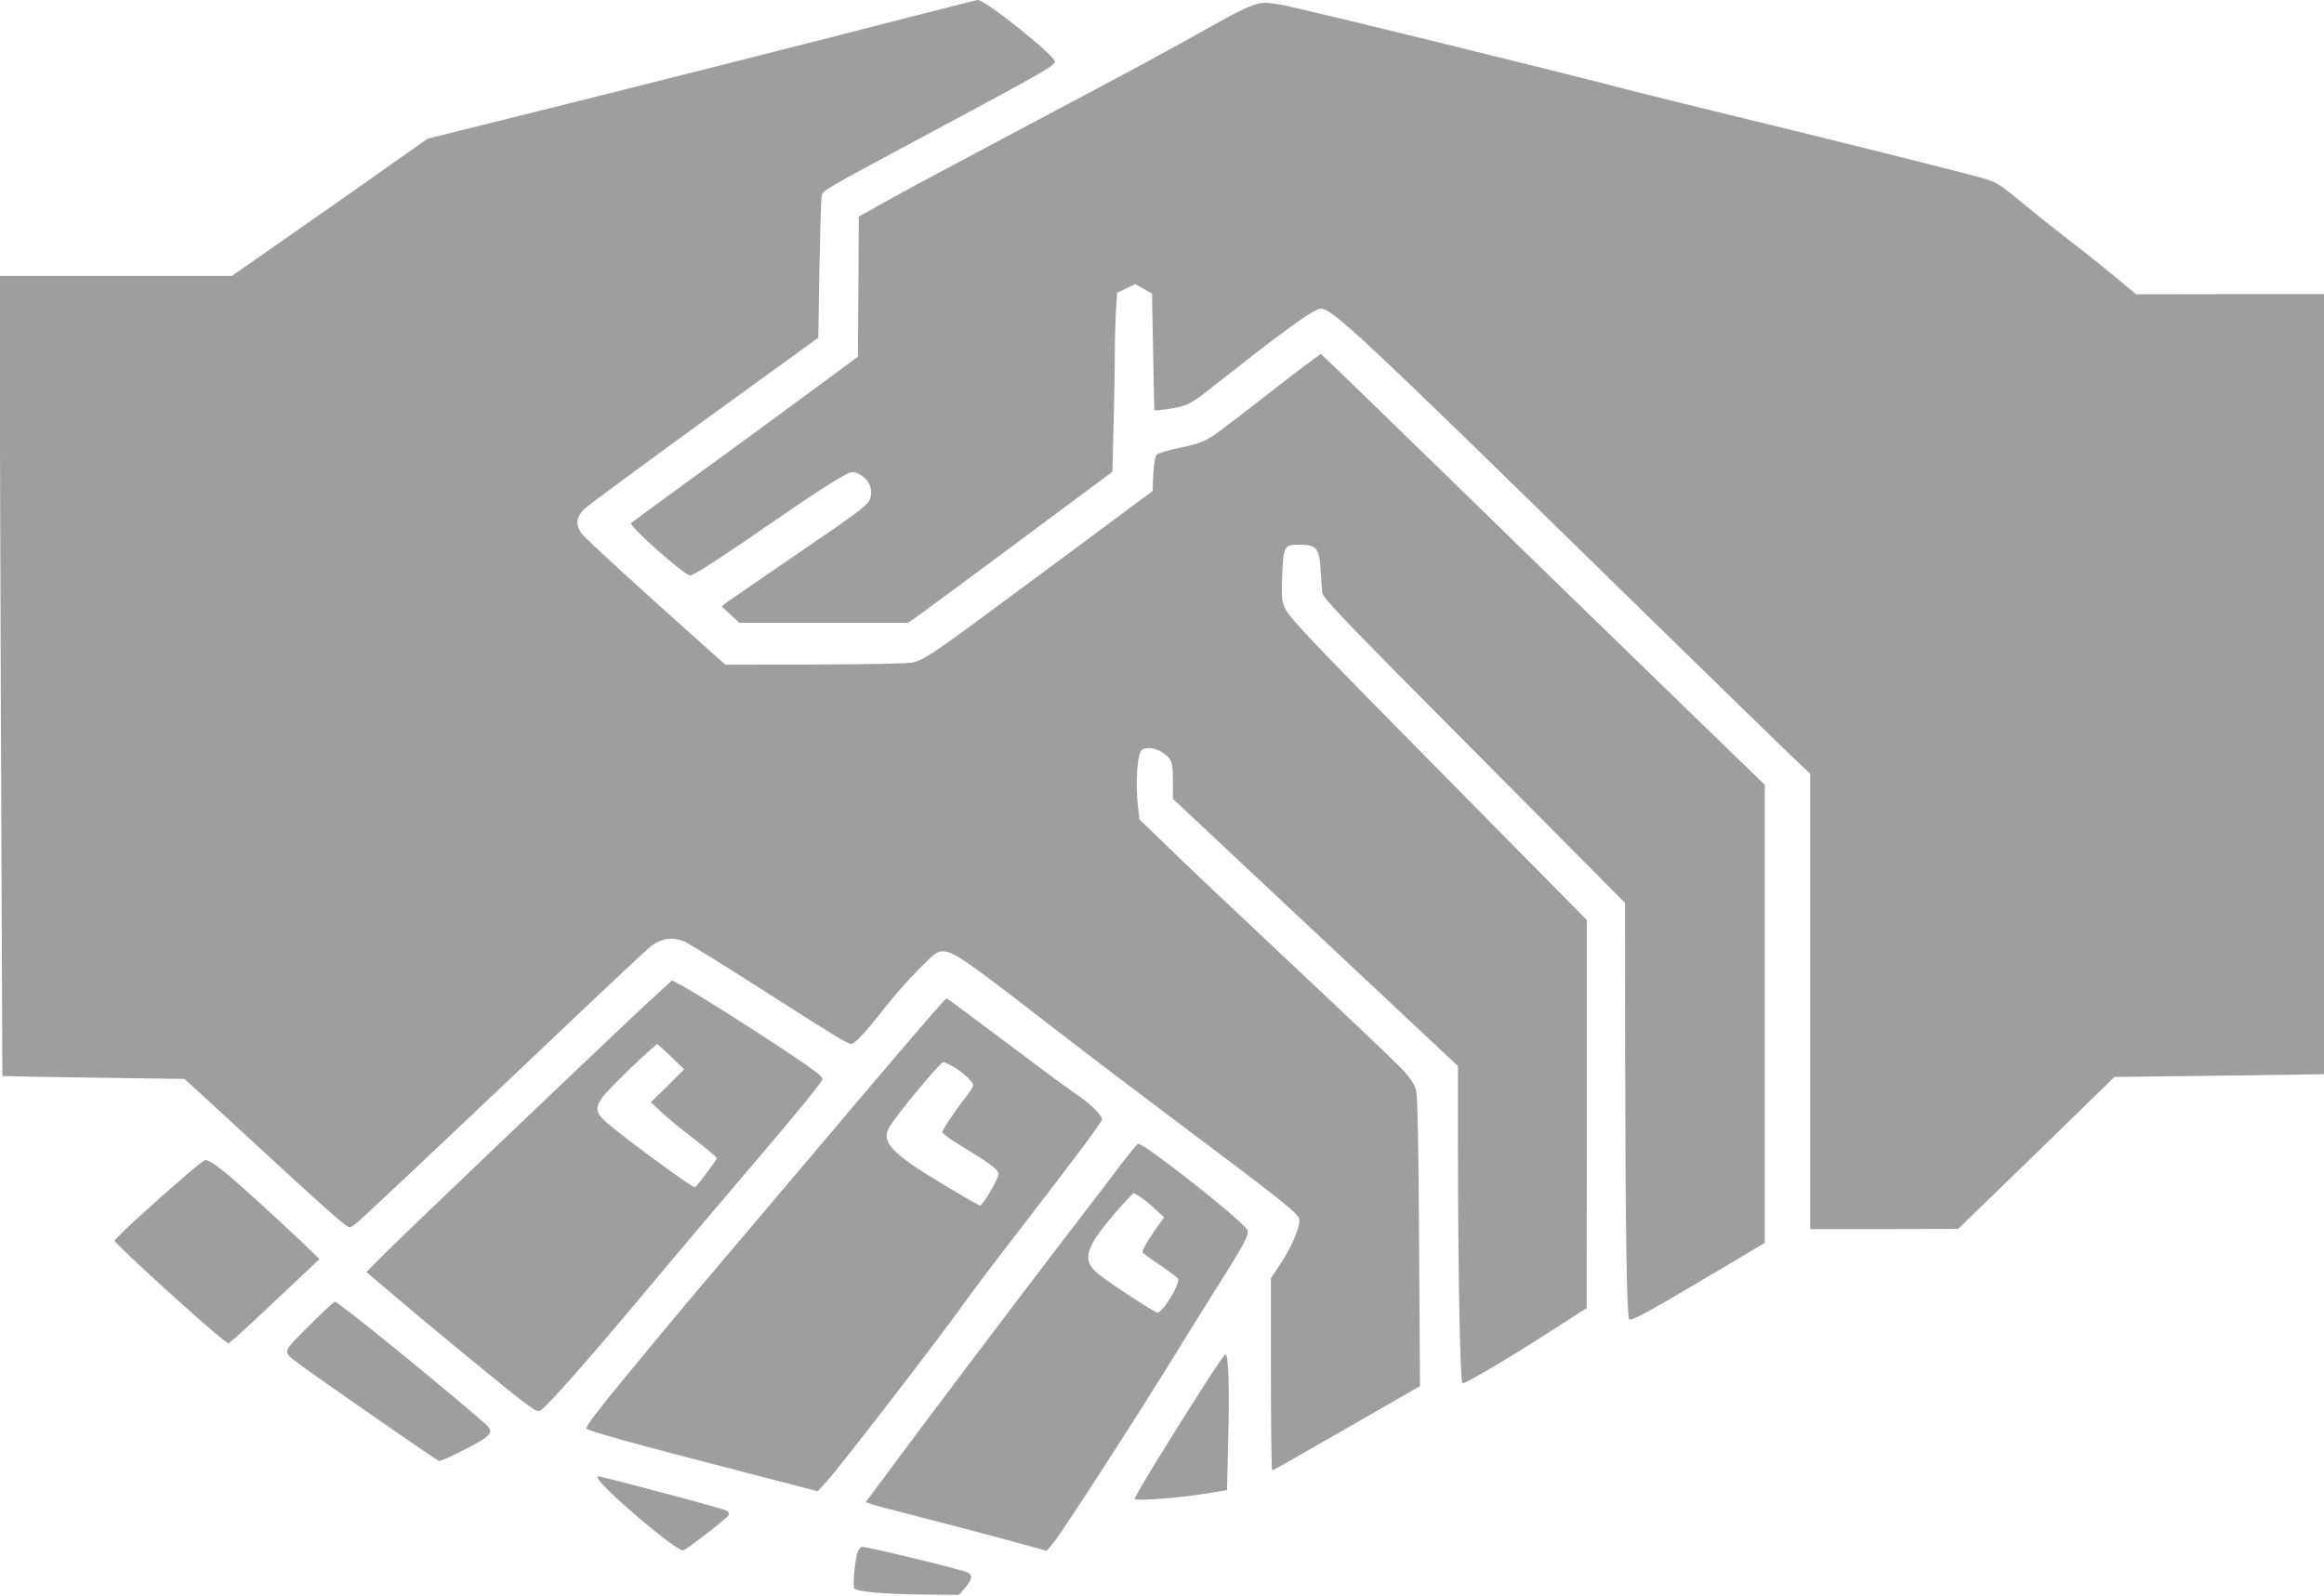
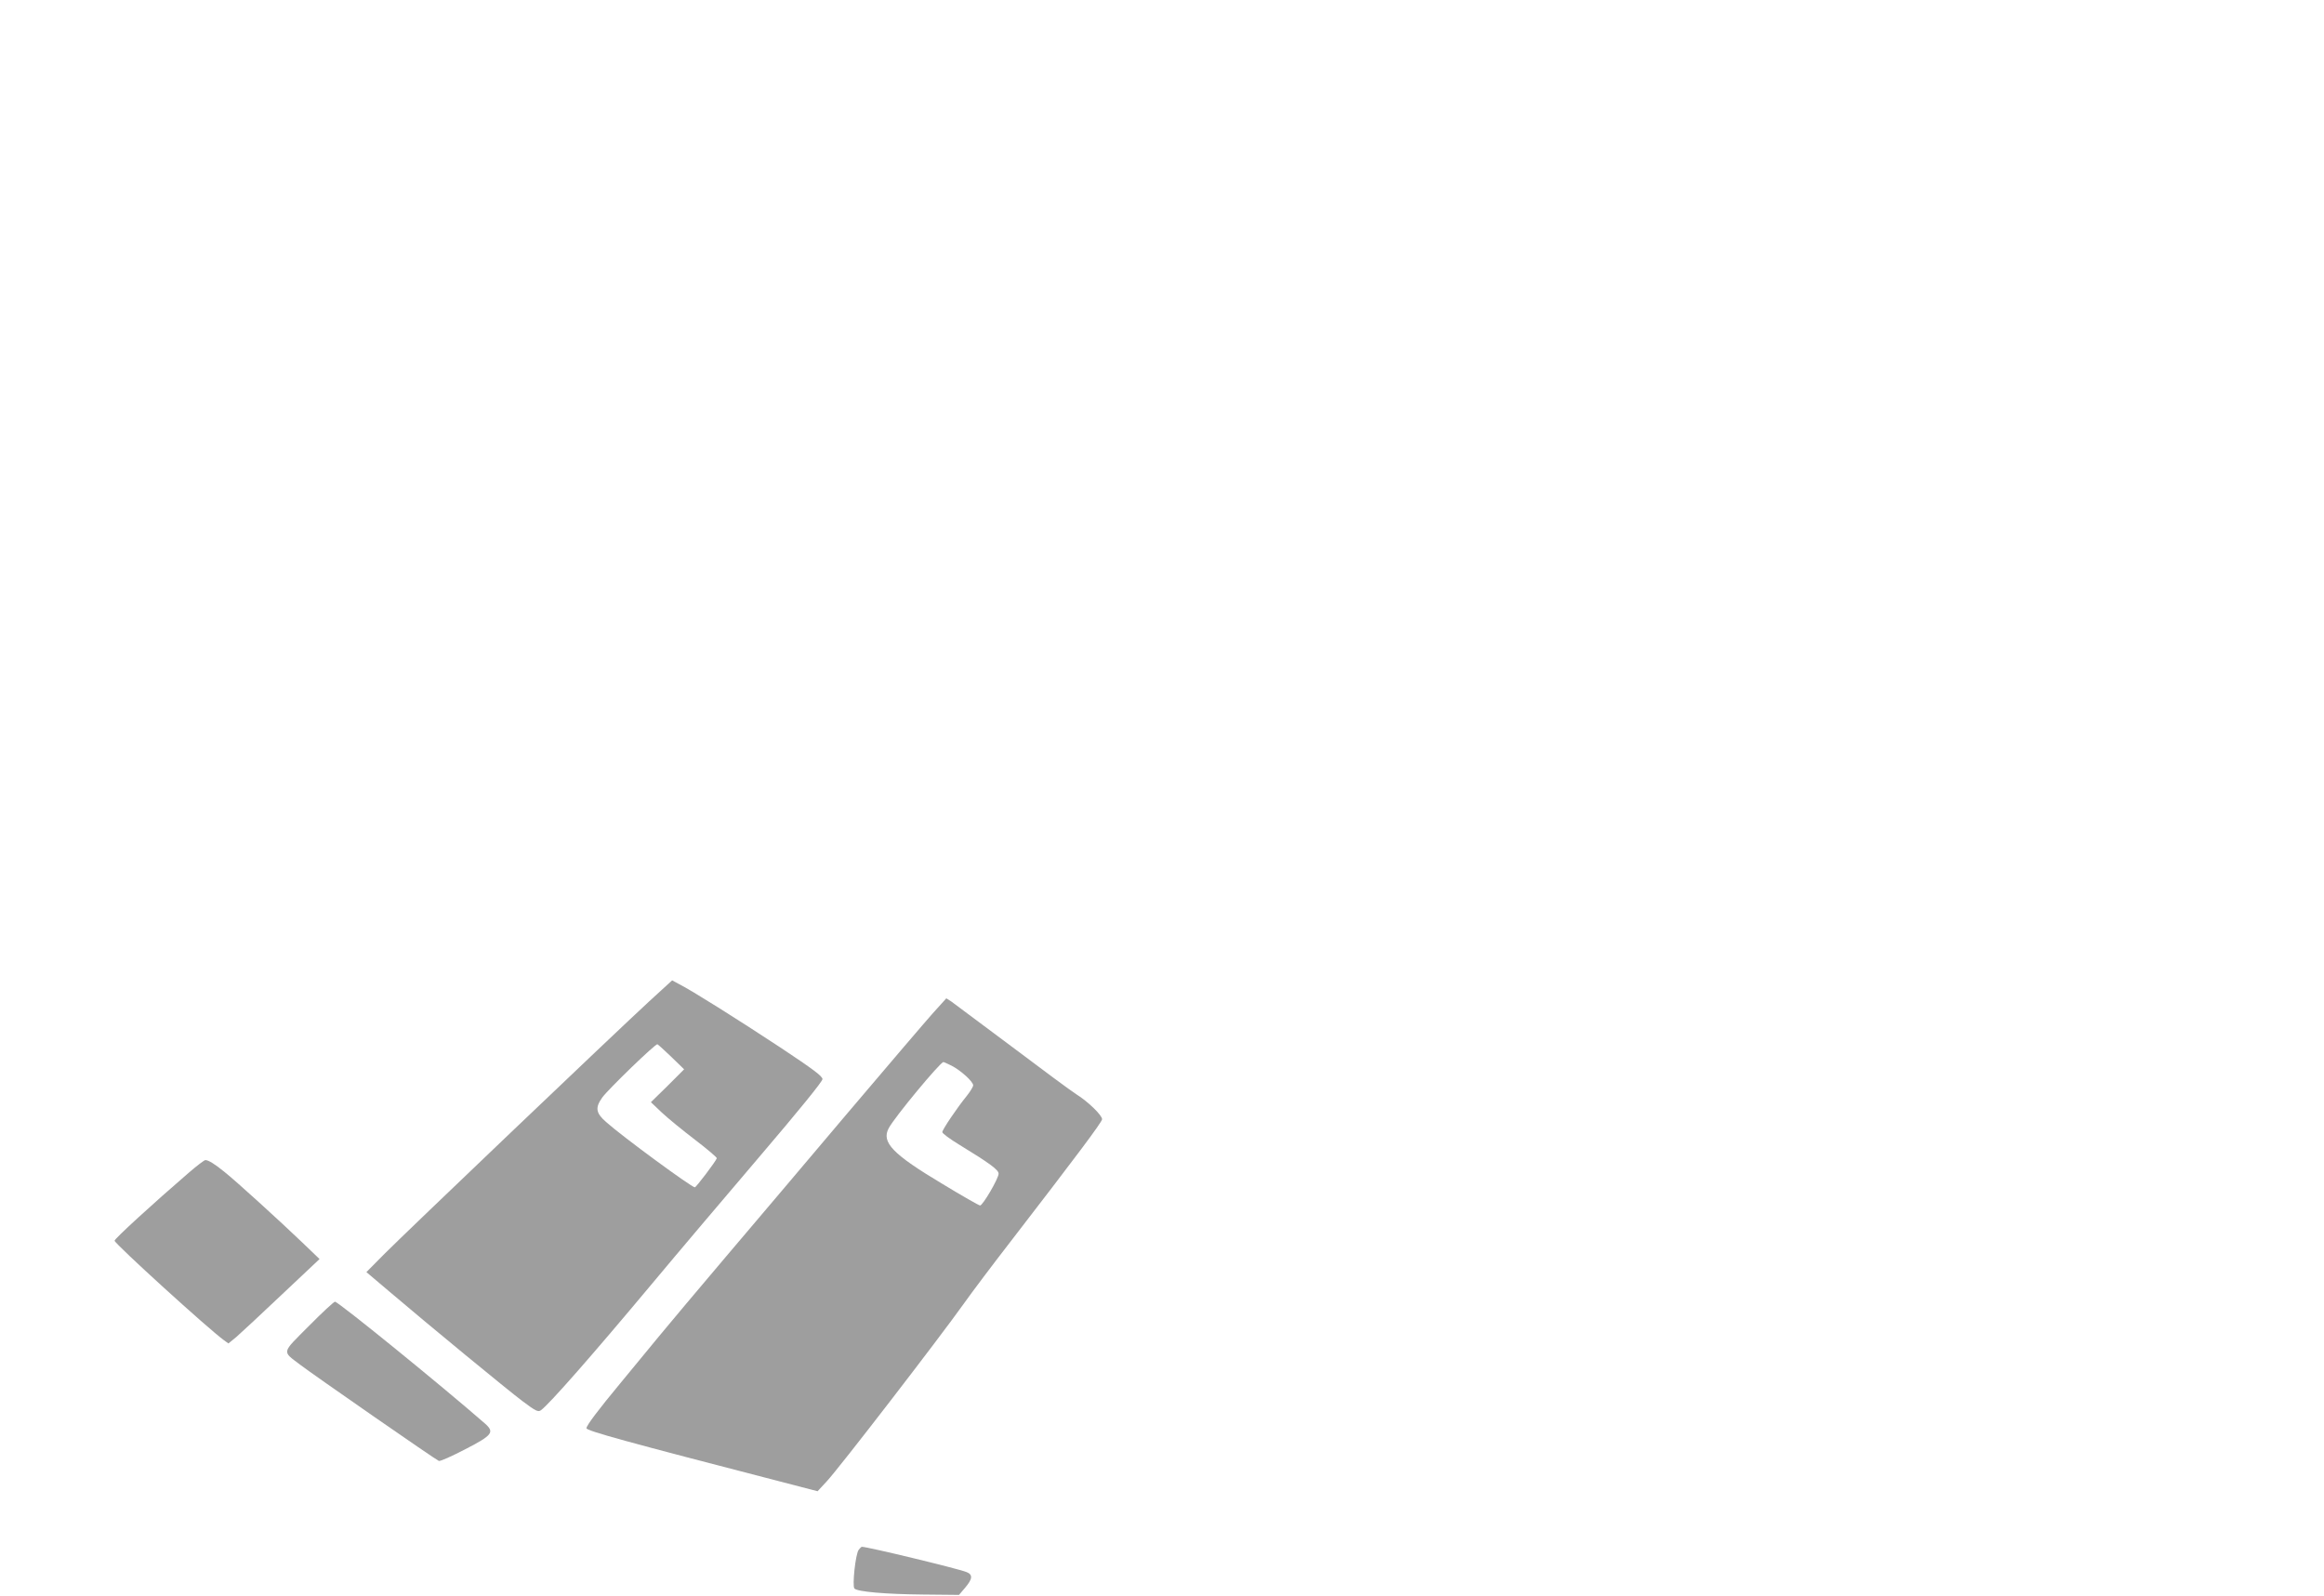
<svg xmlns="http://www.w3.org/2000/svg" version="1.0" width="1280pt" height="879pt" viewBox="0 0 1280 879" preserveAspectRatio="xMidYMid meet">
  <g transform="translate(0,879) scale(0.1,-0.1)" fill="#9e9e9e" stroke="none">
-     <path d="M5105 8720 c-486 -126 -1679 -428 -2220 -562 l-530 -132 -227 -160 c-125 -89 -368 -259 -539 -378 l-312 -218 -640 0 -640 0 7 -2202 c5 -1212 9 -2204 9 -2205 1 -1 227 -5 503 -9 l500 -7 125 -114 c686 -633 764 -703 787 -703 8 0 41 26 75 58 34 32 139 130 232 217 94 88 426 402 739 699 312 297 588 556 612 575 58 44 121 52 187 23 25 -11 207 -124 404 -250 414 -265 491 -312 512 -312 19 0 84 70 184 199 45 58 127 151 183 208 90 91 105 103 136 103 60 0 119 -41 653 -455 143 -111 460 -351 705 -535 490 -367 596 -451 605 -481 11 -33 -34 -145 -96 -240 l-59 -90 0 -529 c0 -292 3 -530 7 -530 4 0 188 105 410 233 l404 232 -5 790 c-3 536 -8 805 -16 836 -8 34 -27 64 -68 110 -31 35 -307 297 -612 583 -305 287 -620 584 -699 662 l-145 141 -7 59 c-17 139 -6 307 22 325 24 15 70 10 105 -12 57 -35 64 -53 64 -161 l0 -98 785 -736 785 -736 0 -416 c0 -707 12 -1332 25 -1332 19 0 250 136 474 280 l210 135 1 1069 0 1068 -663 672 c-837 847 -971 987 -998 1043 -20 41 -21 56 -17 177 7 170 10 176 94 176 95 0 110 -18 118 -141 3 -52 7 -108 9 -125 2 -27 121 -151 835 -869 l832 -838 1 -851 c1 -910 9 -1429 22 -1443 12 -11 116 46 456 248 l291 173 0 1262 0 1261 -592 574 c-326 316 -875 850 -1220 1187 -345 336 -630 612 -633 612 -4 0 -125 -91 -269 -203 -321 -249 -322 -249 -371 -274 -22 -12 -87 -30 -144 -41 -58 -12 -111 -28 -119 -36 -10 -10 -16 -45 -20 -108 l-4 -93 -142 -105 c-77 -58 -325 -242 -551 -409 -518 -385 -566 -418 -633 -431 -30 -5 -262 -10 -540 -10 l-487 -1 -71 63 c-445 397 -712 642 -726 666 -29 49 -23 86 20 128 20 20 319 240 663 490 l626 454 6 378 c4 207 9 389 13 403 7 31 -2 26 619 359 603 323 665 359 665 381 0 33 -384 340 -424 339 -6 0 -132 -32 -281 -70z" />
-     <path d="M6945 8773 c-53 -10 -123 -43 -265 -123 -250 -141 -450 -249 -1075 -580 -324 -172 -654 -348 -732 -393 l-143 -80 -2 -386 -3 -386 -255 -188 c-140 -104 -419 -308 -620 -454 -201 -146 -369 -269 -374 -274 -15 -14 294 -289 325 -289 19 0 178 103 479 311 249 172 388 259 414 259 33 0 81 -35 95 -69 8 -18 11 -45 7 -66 -9 -44 -27 -58 -446 -344 -179 -122 -336 -231 -350 -241 l-25 -20 48 -45 49 -45 465 0 465 0 67 47 c63 45 772 571 967 717 l91 68 6 247 c4 135 7 309 7 387 0 77 3 188 6 246 l7 106 50 23 49 24 47 -26 46 -26 6 -319 c3 -175 6 -321 7 -322 4 -8 128 11 167 25 22 7 65 33 95 56 30 24 149 117 264 207 242 188 360 270 391 270 63 0 234 -160 1674 -1570 481 -470 908 -886 948 -923 l73 -69 0 -1254 0 -1254 408 0 407 1 431 418 430 419 577 7 577 8 0 2149 0 2148 -517 0 -518 -1 -125 104 c-69 57 -170 138 -225 179 -55 42 -171 134 -257 205 -156 128 -158 129 -250 155 -113 32 -832 212 -1353 338 -209 51 -456 112 -550 136 -483 126 -1893 471 -1955 479 -25 4 -54 8 -65 9 -11 2 -29 1 -40 -1z" />
    <path d="M3573 3272 c-197 -182 -1345 -1277 -1456 -1389 l-99 -100 124 -105 c222 -189 651 -542 736 -606 72 -54 86 -61 101 -50 46 33 283 303 613 698 135 162 402 477 592 700 215 252 346 413 346 426 0 16 -51 54 -227 171 -241 159 -496 319 -562 352 l-39 21 -129 -118z m125 -304 l70 -68 -91 -91 -92 -90 60 -57 c33 -31 116 -99 183 -150 68 -52 122 -98 120 -102 -7 -19 -114 -160 -121 -160 -18 0 -401 281 -489 360 -57 50 -61 79 -20 136 35 47 292 296 303 292 4 -2 39 -33 77 -70z" />
    <path d="M5137 3208 c-41 -46 -251 -292 -468 -548 -216 -256 -517 -611 -669 -790 -152 -179 -318 -377 -370 -440 -52 -63 -146 -178 -210 -255 -126 -152 -190 -237 -190 -252 0 -14 222 -75 1069 -294 l204 -53 51 55 c68 73 619 788 755 979 41 58 156 211 256 340 361 468 505 660 505 675 0 22 -76 96 -141 137 -30 19 -192 139 -359 265 -168 126 -317 237 -331 247 l-27 17 -75 -83z m104 -288 c51 -26 119 -88 119 -108 0 -8 -16 -34 -35 -58 -53 -65 -135 -186 -135 -200 0 -7 42 -38 93 -69 172 -105 217 -139 217 -160 0 -26 -87 -175 -102 -175 -6 0 -99 53 -206 118 -276 165 -339 230 -297 308 33 62 284 364 301 364 3 0 23 -9 45 -20z" />
-     <path d="M6183 2388 c-42 -57 -188 -247 -323 -423 -233 -303 -796 -1049 -998 -1323 l-94 -126 35 -12 c19 -7 145 -40 279 -74 133 -34 342 -89 463 -122 l220 -60 37 44 c40 45 469 709 668 1033 64 105 167 269 227 365 160 253 187 304 172 327 -39 60 -563 473 -600 473 -4 0 -43 -46 -86 -102z m174 -253 l55 -50 -36 -50 c-57 -80 -88 -134 -82 -144 3 -5 45 -36 94 -69 49 -33 94 -67 100 -74 17 -21 -83 -188 -113 -188 -13 0 -232 141 -308 199 -84 63 -93 108 -40 200 27 46 109 147 176 218 l40 42 30 -17 c16 -9 54 -39 84 -67z" />
    <path d="M1038 2329 c-194 -167 -408 -363 -407 -373 1 -17 519 -488 601 -547 l26 -19 44 36 c23 20 136 125 250 233 l208 196 -98 94 c-118 113 -358 332 -427 387 -53 43 -87 64 -104 64 -6 0 -48 -32 -93 -71z" />
    <path d="M1701 1486 c-152 -153 -149 -136 -48 -213 69 -53 746 -523 764 -530 7 -3 72 26 145 64 151 78 163 94 109 142 -243 212 -808 671 -826 671 -6 0 -71 -60 -144 -134z" />
-     <path d="M6647 1183 c-219 -342 -397 -633 -397 -649 0 -13 231 4 371 26 l137 22 7 283 c7 276 1 465 -15 465 -5 0 -51 -66 -103 -147z" />
-     <path d="M3290 654 c0 -39 427 -404 472 -404 14 0 246 179 251 195 4 9 -1 19 -13 25 -10 5 -162 48 -337 94 -370 98 -373 98 -373 90z" />
    <path d="M4730 254 c-18 -20 -37 -201 -24 -214 18 -18 174 -31 377 -33 l199 -2 34 40 c41 48 43 72 7 86 -55 21 -545 139 -576 139 -3 0 -10 -7 -17 -16z" />
  </g>
</svg>